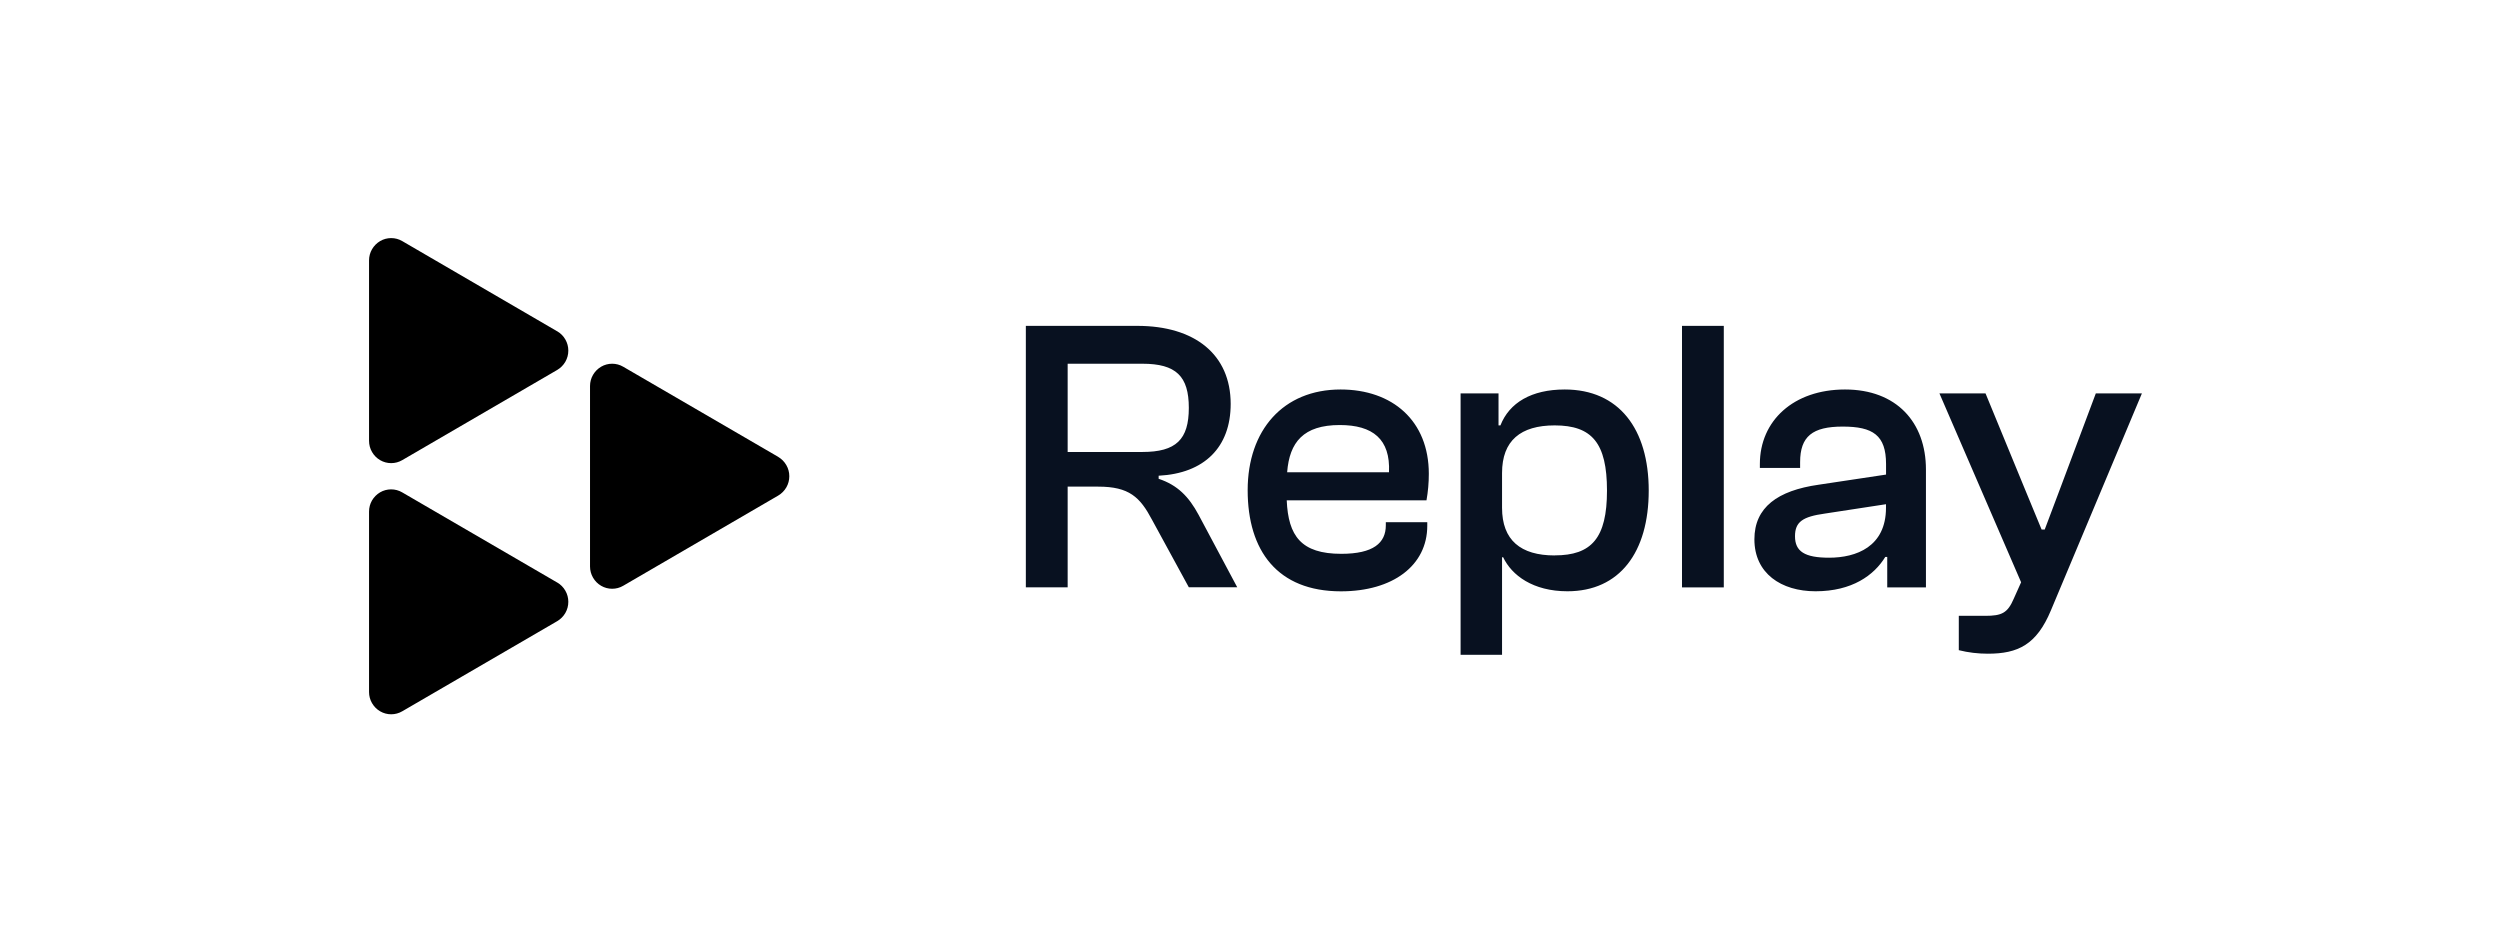
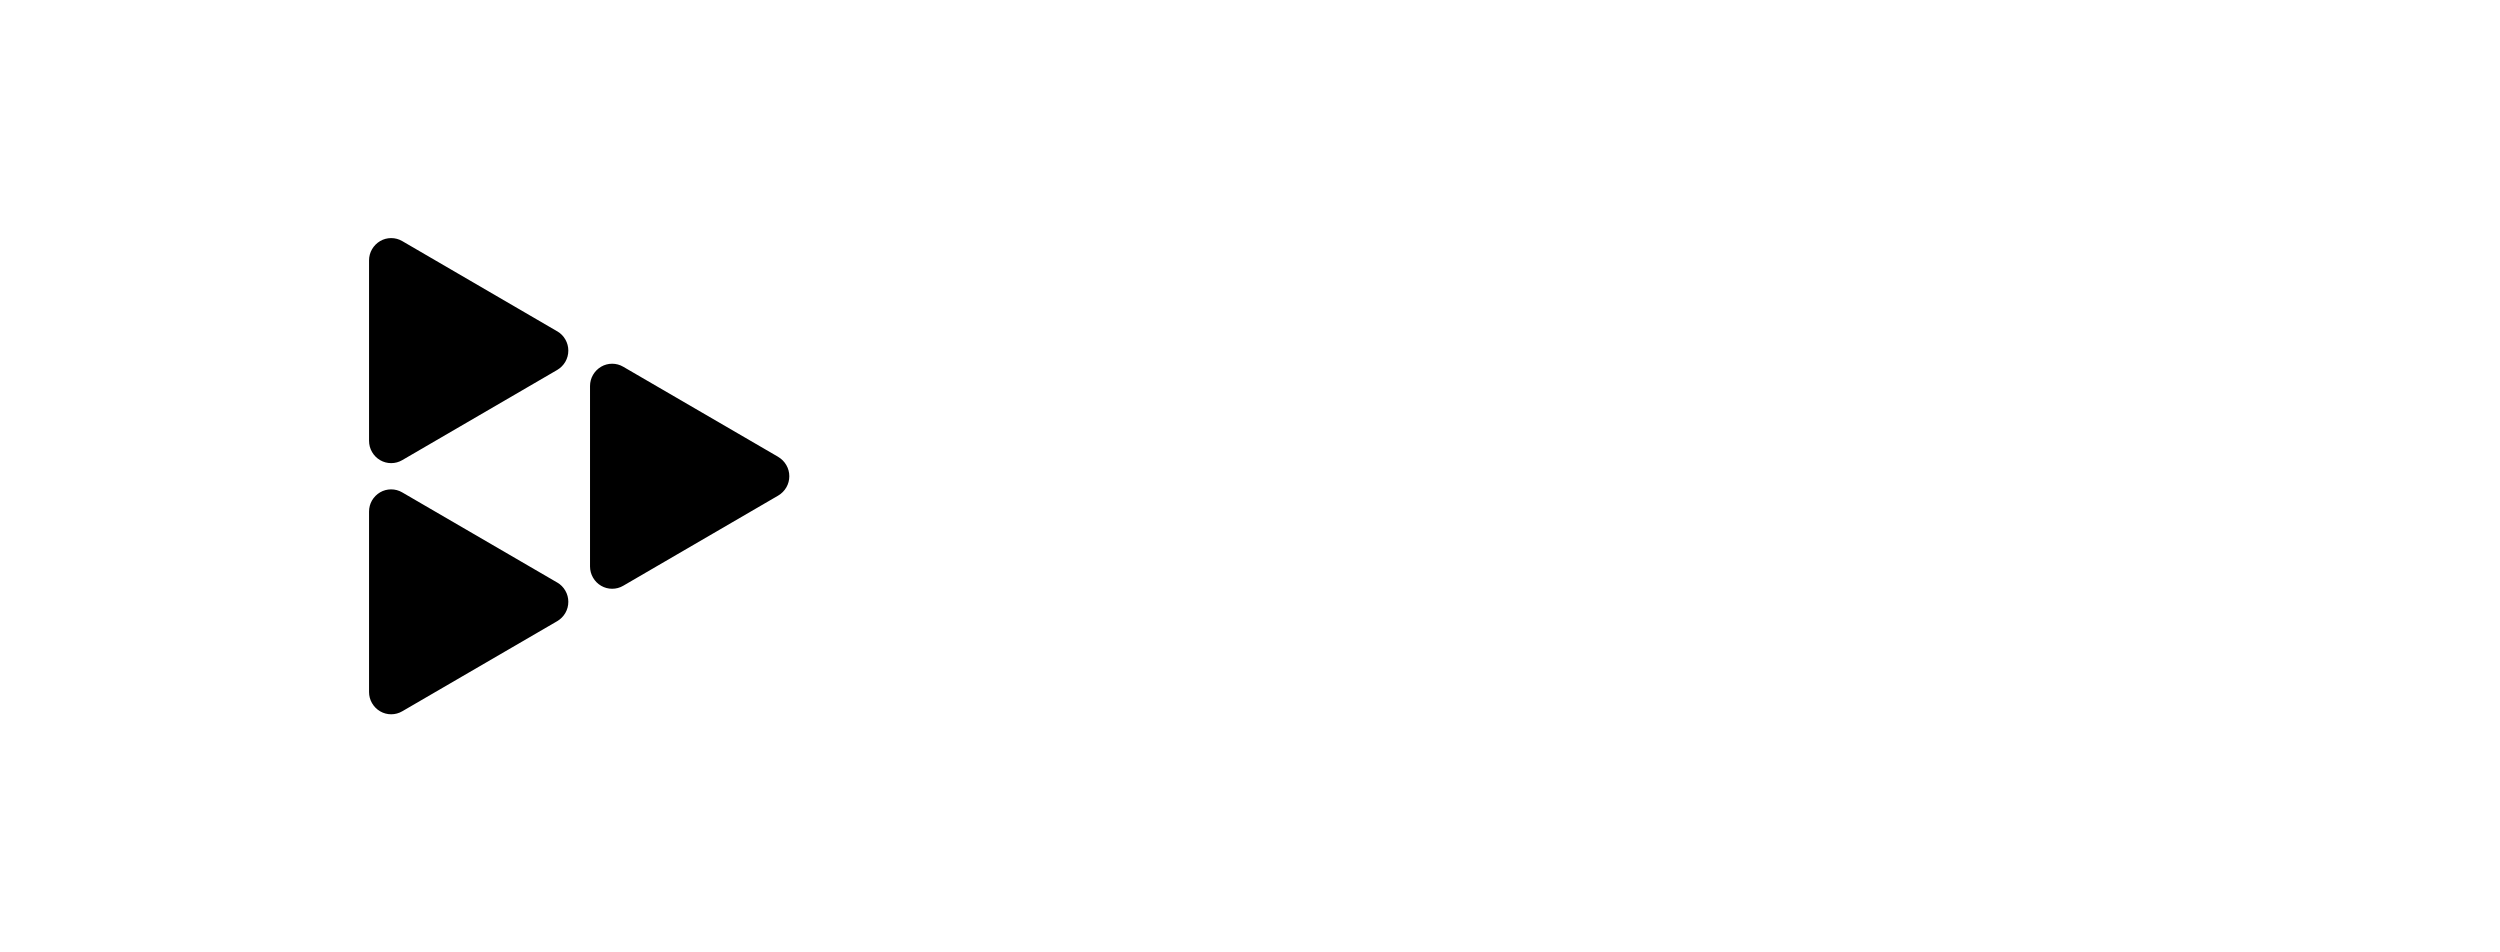
<svg xmlns="http://www.w3.org/2000/svg" width="210" height="80" viewBox="0 0 210 80" fill="none">
  <path d="M46.803 27.829L33.785 20.25C33.504 20.085 33.184 20 32.858 20C32.533 20 32.212 20.085 31.932 20.25C31.649 20.417 31.415 20.653 31.25 20.937C31.085 21.222 31 21.543 31 21.873V37.03C31 37.36 31.085 37.681 31.25 37.966C31.416 38.252 31.646 38.487 31.932 38.653C32.212 38.818 32.533 38.903 32.858 38.903C33.184 38.903 33.504 38.818 33.785 38.653L46.808 31.074C47.088 30.909 47.324 30.674 47.489 30.388C47.654 30.103 47.739 29.782 47.739 29.451C47.739 29.121 47.654 28.8 47.489 28.515C47.324 28.229 47.093 27.994 46.808 27.829H46.803ZM46.803 48.931L33.78 41.357C33.499 41.192 33.179 41.107 32.853 41.107C32.528 41.107 32.207 41.192 31.927 41.357C31.644 41.524 31.41 41.76 31.245 42.044C31.085 42.319 31 42.645 31 42.975V58.132C31 58.457 31.085 58.783 31.25 59.063C31.416 59.349 31.646 59.584 31.932 59.75C32.212 59.915 32.533 60 32.858 60C33.184 60 33.504 59.915 33.785 59.75L46.808 52.176C47.09 52.01 47.325 51.774 47.489 51.49C47.654 51.205 47.739 50.884 47.739 50.553C47.739 50.223 47.654 49.902 47.489 49.617C47.324 49.331 47.093 49.096 46.808 48.931H46.803ZM65.37 38.377L52.347 30.804C52.067 30.639 51.746 30.553 51.421 30.553C51.095 30.553 50.775 30.639 50.494 30.804C50.212 30.97 49.977 31.207 49.813 31.49C49.648 31.776 49.562 32.096 49.562 32.427V47.583C49.562 47.914 49.648 48.234 49.813 48.52C49.978 48.805 50.209 49.041 50.494 49.206C50.775 49.371 51.095 49.456 51.421 49.456C51.746 49.456 52.067 49.371 52.347 49.206L65.37 41.628C65.653 41.462 65.887 41.225 66.051 40.942C66.217 40.656 66.302 40.336 66.302 40.005C66.302 39.674 66.217 39.354 66.051 39.068C65.886 38.783 65.656 38.547 65.37 38.382V38.377Z" fill="black" />
-   <path d="M86.171 49.341V27.373H95.538C100.351 27.373 103.377 29.767 103.377 33.929C103.377 37.571 101.163 39.765 97.326 39.96V40.22C98.919 40.746 99.865 41.728 100.677 43.236L103.928 49.331H99.861L96.77 43.661C95.763 41.758 94.852 40.877 92.252 40.877H89.683V49.336H86.171V49.341ZM89.683 37.966H95.959C98.789 37.966 99.861 36.92 99.861 34.26C99.861 31.6 98.789 30.553 95.959 30.553H89.683V37.966ZM104.804 41.177C104.804 36.128 107.794 32.717 112.608 32.717C116.965 32.717 120.021 35.342 120.021 39.8C120.021 40.546 119.956 41.292 119.825 42.029H108.085C108.215 45.014 109.287 46.521 112.668 46.521C115.368 46.521 116.409 45.605 116.409 44.127V43.867H119.891V44.162C119.891 47.508 116.995 49.672 112.638 49.672C107.304 49.672 104.804 46.261 104.804 41.182V41.177ZM108.12 39.669H116.675C116.805 36.885 115.308 35.703 112.543 35.703C109.487 35.703 108.315 37.145 108.12 39.669ZM122.69 55.011V33.043H125.876V35.733H126.036C126.783 33.829 128.641 32.717 131.436 32.717C135.989 32.717 138.493 36.028 138.493 41.207C138.493 46.386 136.054 49.667 131.666 49.667C128.771 49.667 126.983 48.325 126.267 46.812H126.172V55.006H122.69V55.011ZM130.594 46.652C133.685 46.652 134.987 45.209 134.987 41.207C134.987 37.205 133.72 35.733 130.594 35.733C127.734 35.733 126.172 37.01 126.172 39.734V42.655C126.172 45.374 127.734 46.657 130.594 46.657V46.652ZM141.288 49.341V27.373H144.799V49.341H141.288ZM147.369 45.304C147.369 42.614 149.322 41.207 152.768 40.716L158.428 39.865V38.978C158.428 36.554 157.321 35.833 154.787 35.833C152.252 35.833 151.21 36.654 151.21 38.818V39.309H147.829V38.978C147.829 35.337 150.659 32.717 154.982 32.717C159.305 32.717 161.779 35.472 161.779 39.439V49.341H158.528V46.782H158.363C157.421 48.325 155.568 49.667 152.508 49.667C149.613 49.667 147.369 48.159 147.369 45.304ZM153.645 46.847C155.919 46.847 158.423 45.93 158.423 42.65V42.354L153.284 43.141C151.431 43.401 150.78 43.832 150.78 45.044C150.78 46.321 151.591 46.847 153.645 46.847ZM164.539 54.615V51.73H166.753C168.15 51.73 168.636 51.5 169.157 50.288L169.773 48.911L162.911 33.043H166.783L170.033 40.942L171.496 44.483H171.756L173.089 40.942L176.049 33.043H179.921L172.277 51.27C171.075 54.155 169.512 54.911 166.978 54.911C166.157 54.911 165.335 54.816 164.539 54.615Z" fill="#081120" />
</svg>